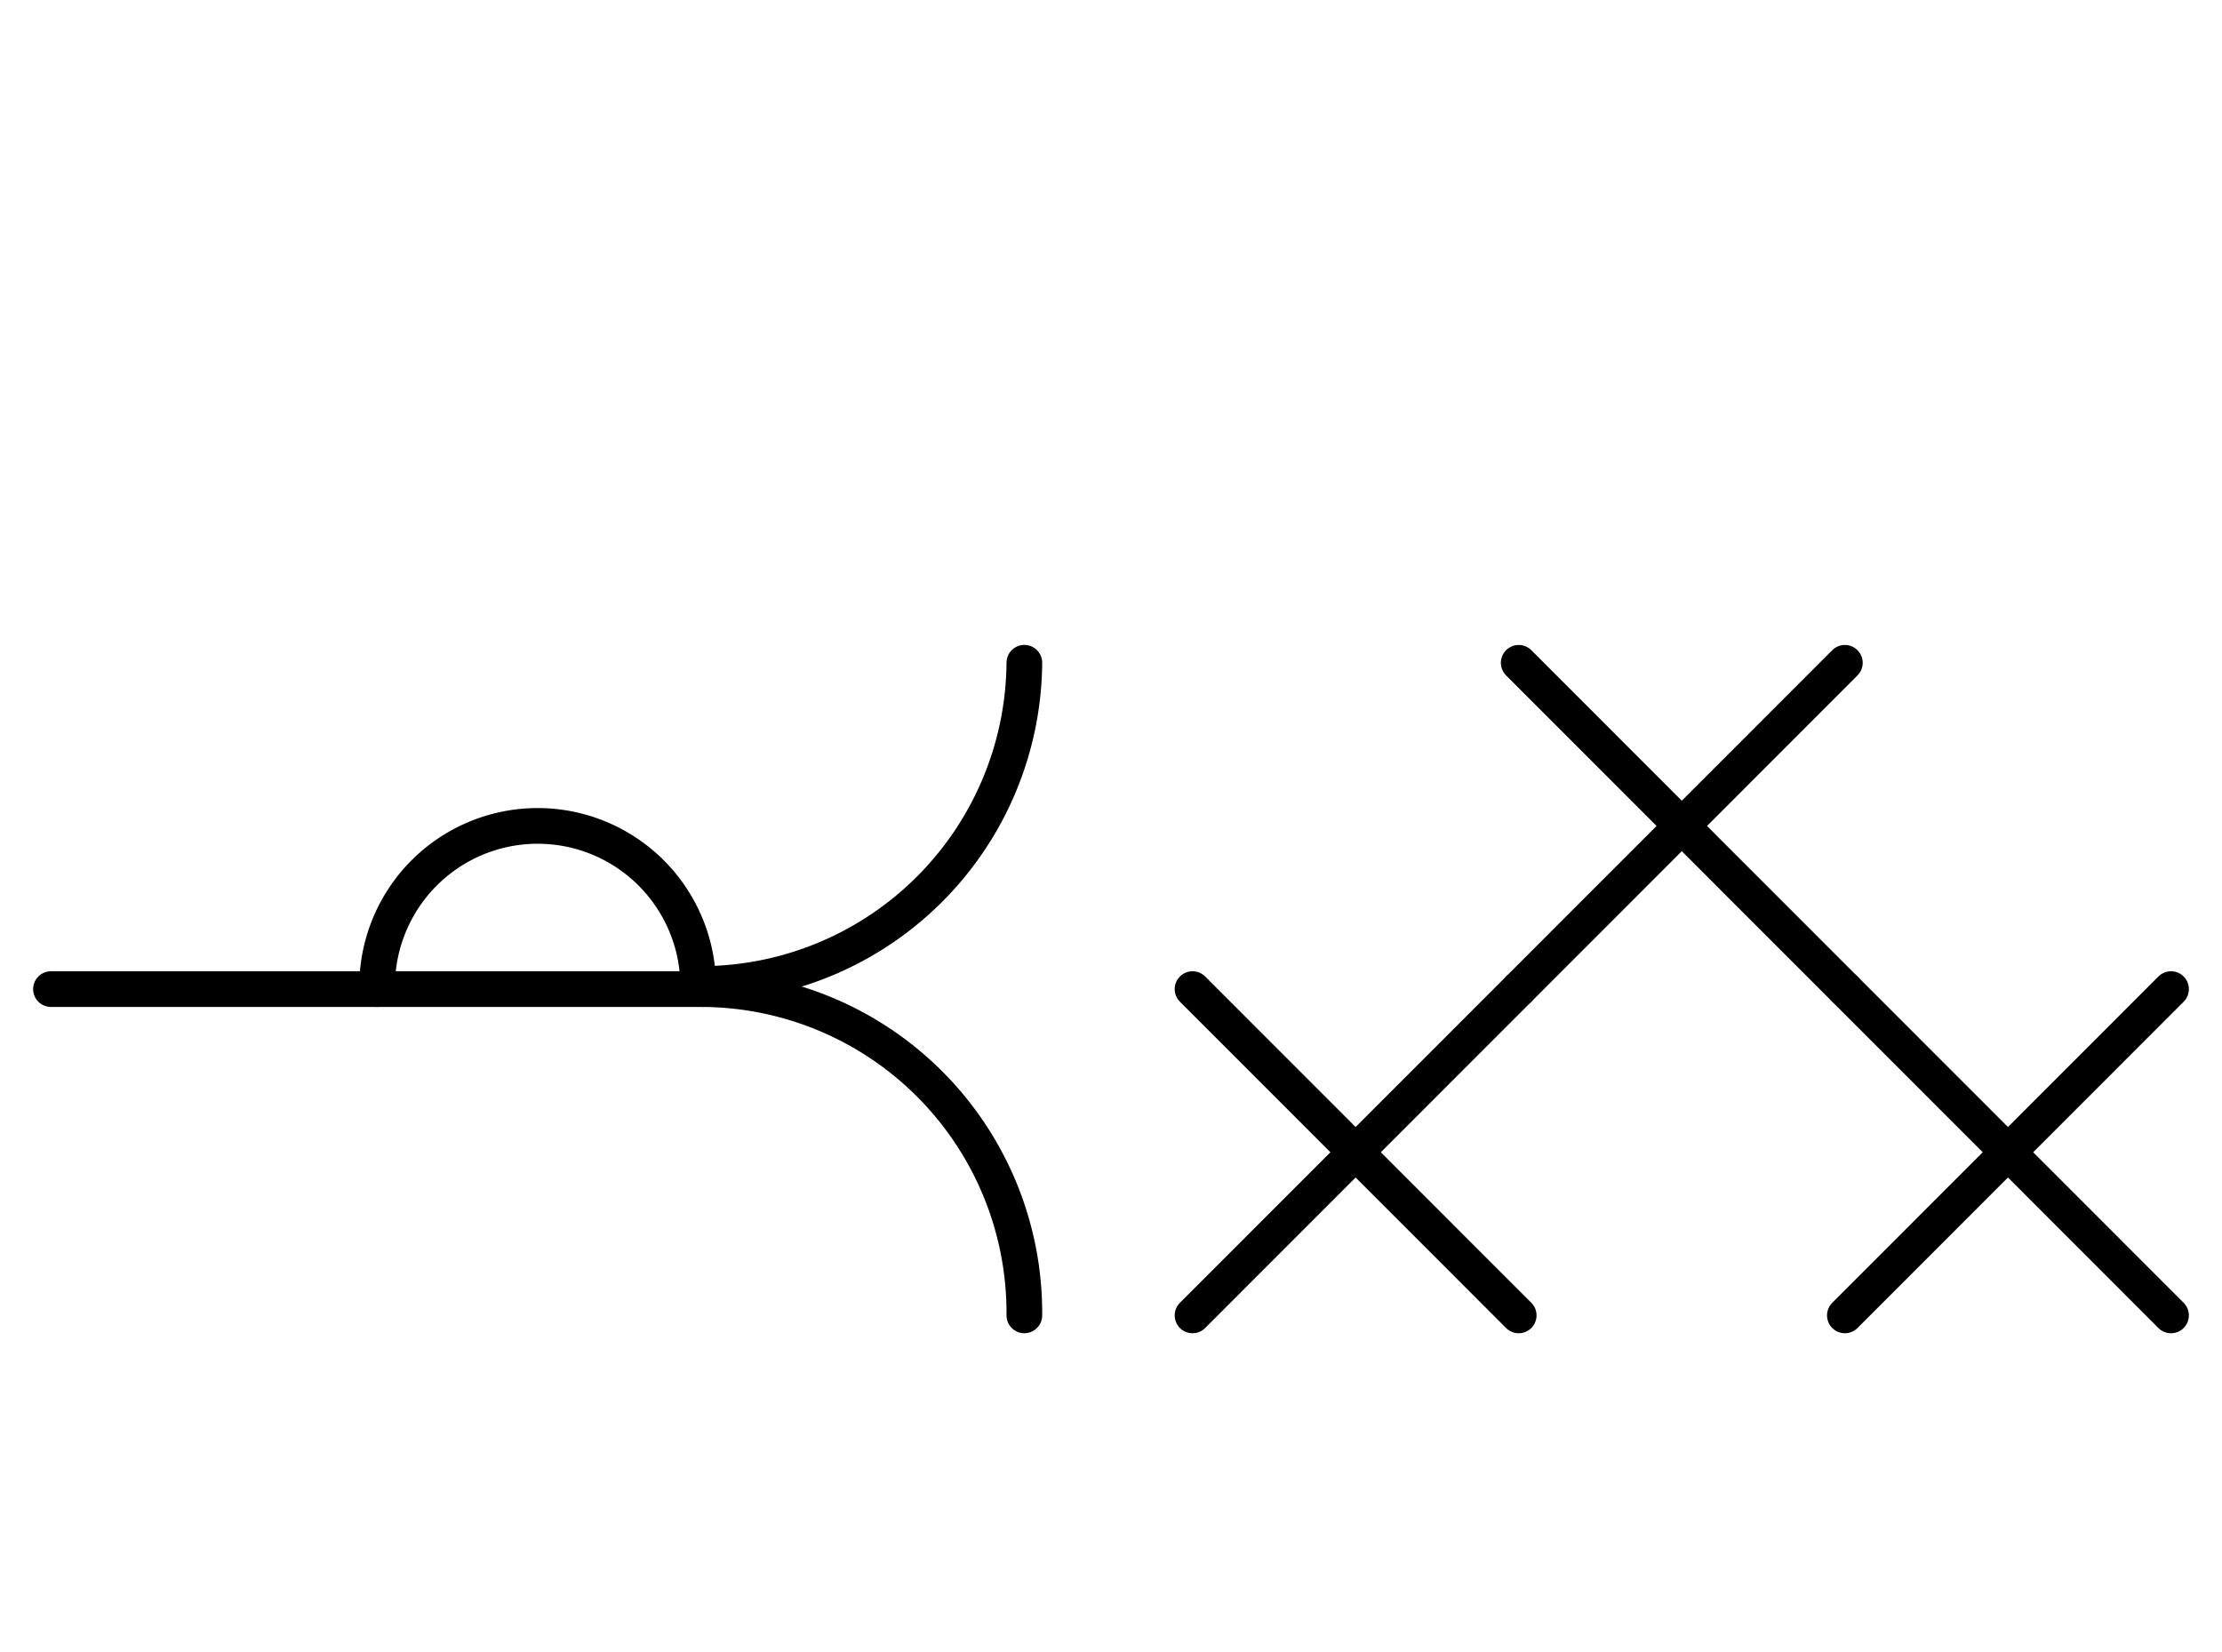
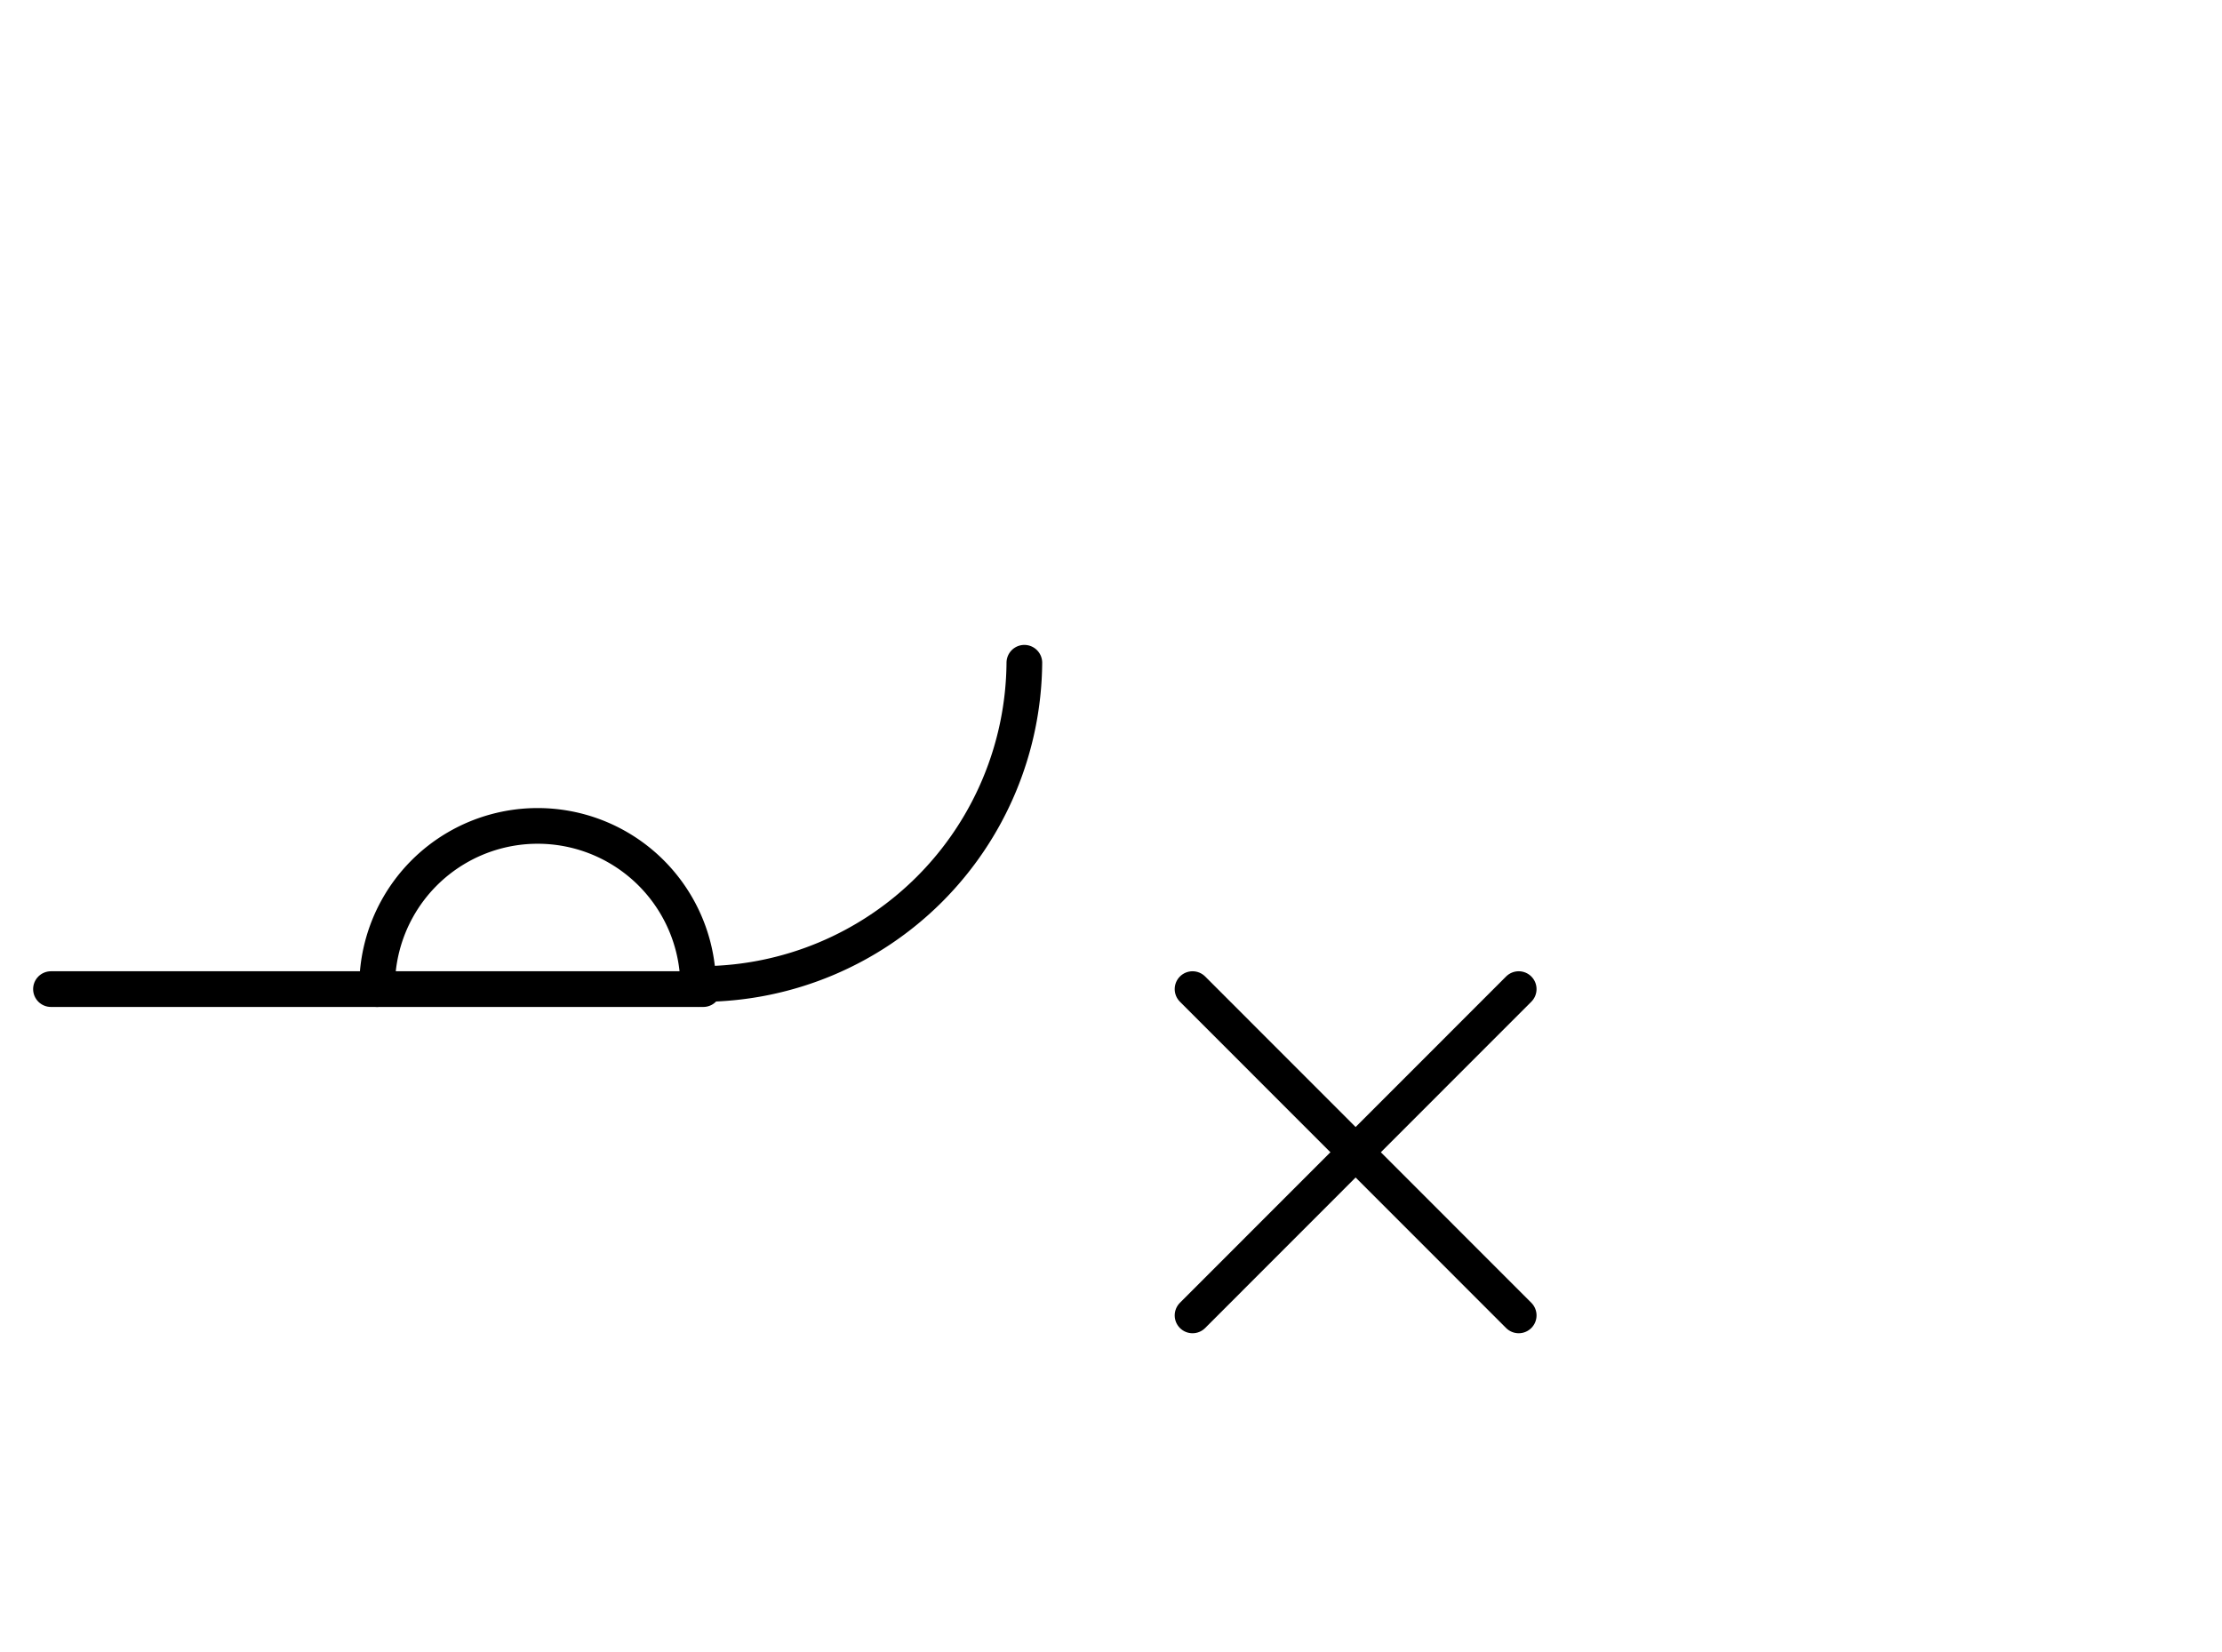
<svg xmlns="http://www.w3.org/2000/svg" fill-rule="evenodd" height="4.5in" preserveAspectRatio="none" stroke-linecap="round" viewBox="0 0 436 324" width="6.052in">
  <style type="text/css">
.brush0 { fill: rgb(255,255,255); }
.pen0 { stroke: rgb(0,0,0); stroke-width: 1; stroke-linejoin: round; }
.font0 { font-size: 11px; font-family: "MS Sans Serif"; }
.pen1 { stroke: rgb(0,0,0); stroke-width: 7; stroke-linejoin: round; }
.brush1 { fill: none; }
.font1 { font-weight: bold; font-size: 16px; font-family: System, sans-serif; }
</style>
  <g>
    <line class="pen1" fill="none" x1="10" x2="138" y1="194" y2="194" />
    <path class="pen1" d="M 137.992,192.998 A 63.5,63.5 0 0 0 200.998,129.992" fill="none" />
-     <path class="pen1" d="M 200.998,257.992 A 63.5,63.5 0 0 0 138,194.002" fill="none" />
    <path class="pen1" d="M 136.996,193.985 A 31.5,31.5 0 1 0 74.004,194" fill="none" />
    <line class="pen1" fill="none" x1="234" x2="298" y1="194" y2="258" />
    <line class="pen1" fill="none" x1="298" x2="234" y1="194" y2="258" />
-     <line class="pen1" fill="none" x1="298" x2="362" y1="130" y2="194" />
-     <line class="pen1" fill="none" x1="362" x2="298" y1="130" y2="194" />
-     <line class="pen1" fill="none" x1="362" x2="426" y1="194" y2="258" />
-     <line class="pen1" fill="none" x1="426" x2="362" y1="194" y2="258" />
  </g>
</svg>